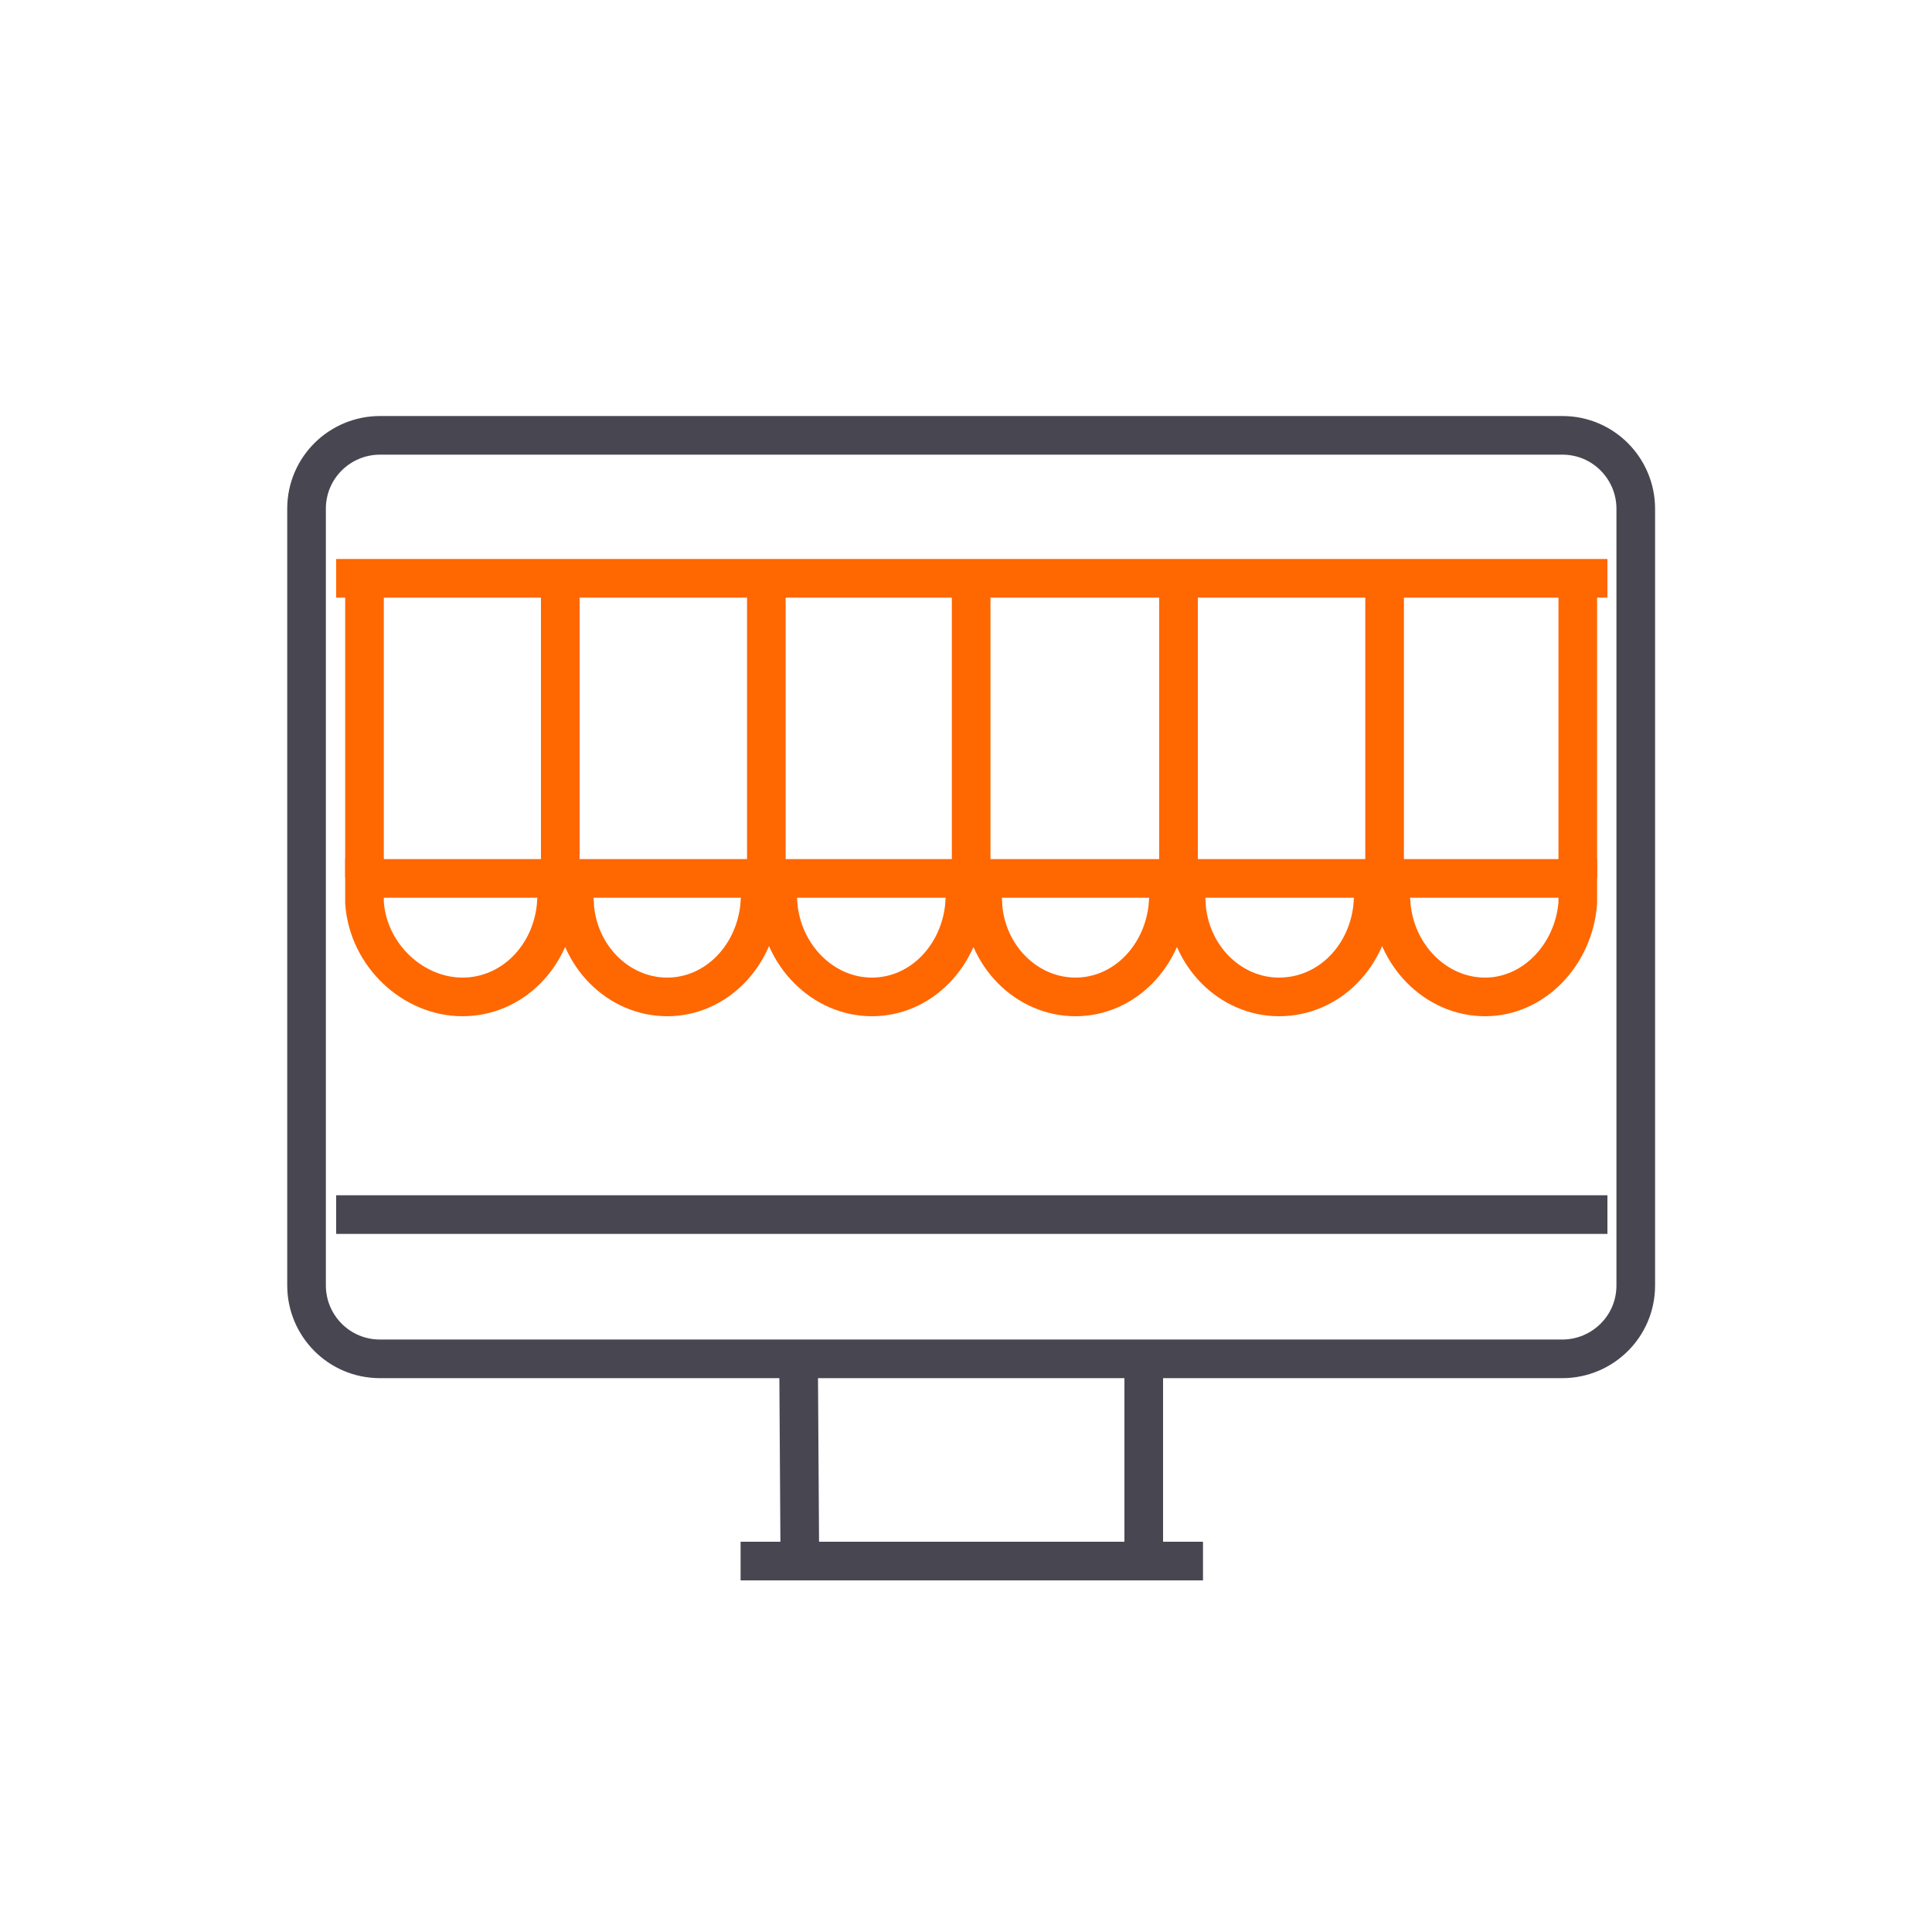
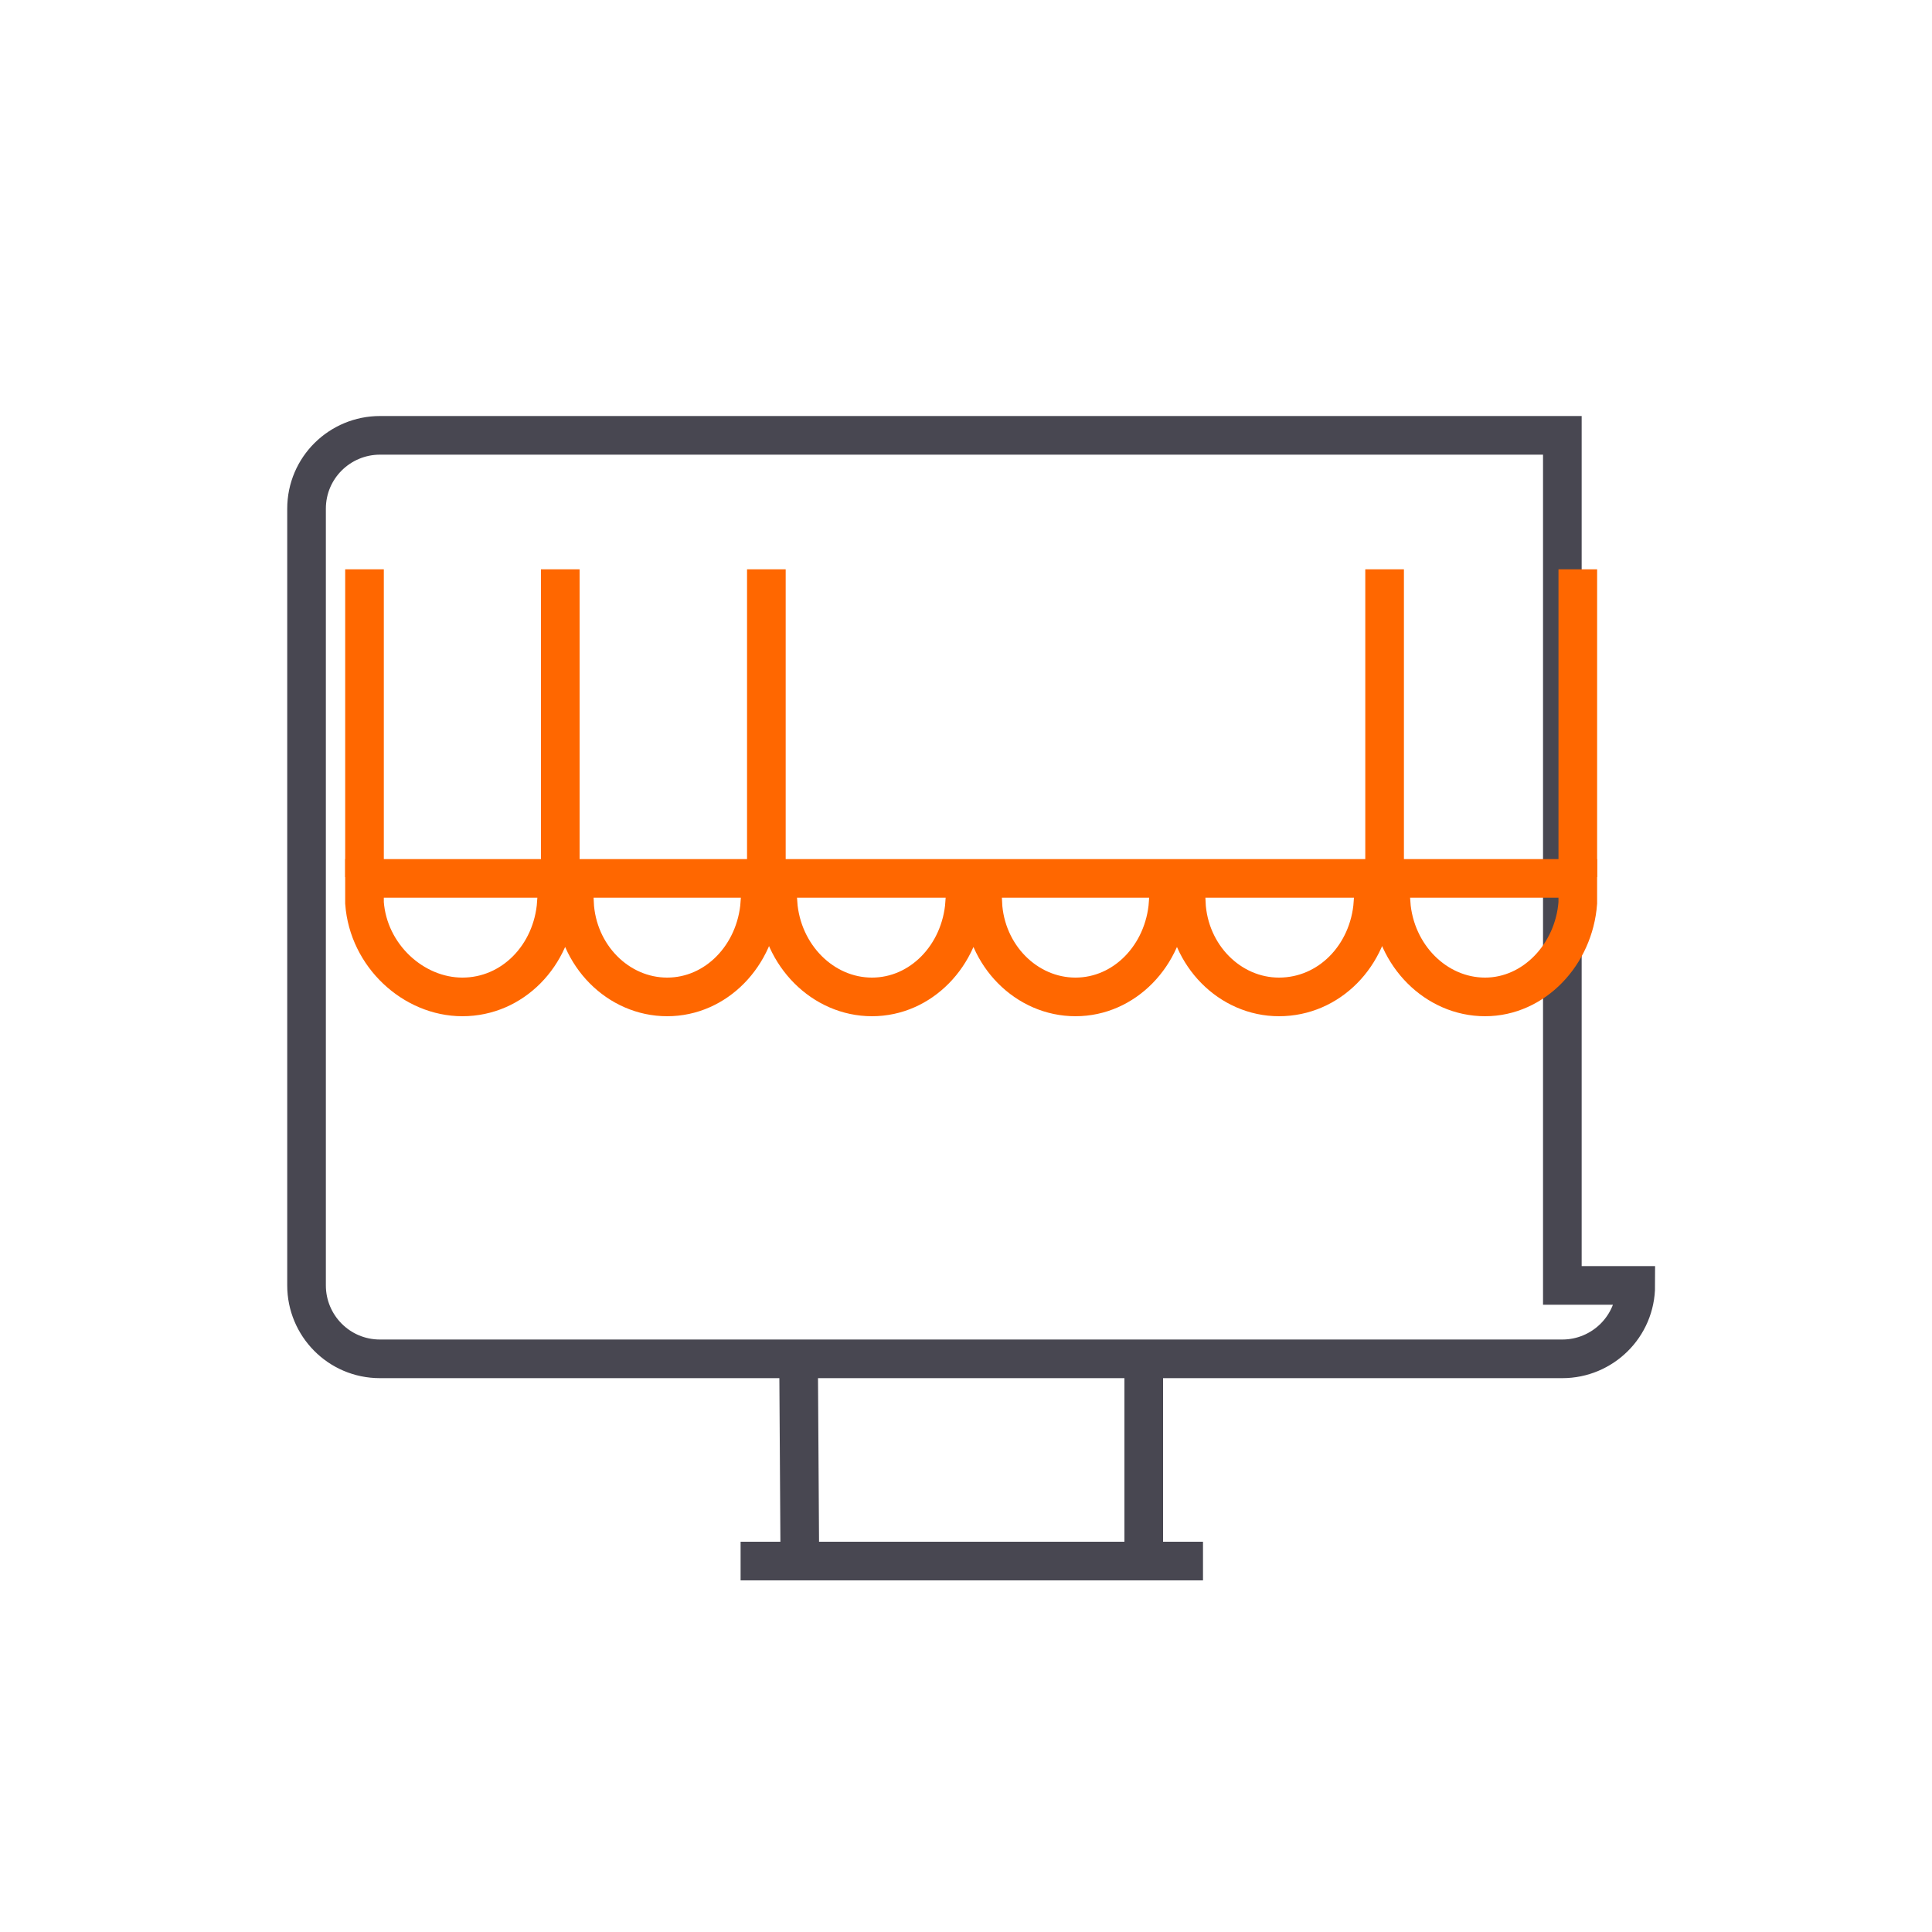
<svg xmlns="http://www.w3.org/2000/svg" version="1.1" id="Layer_1" x="0px" y="0px" width="150px" height="150px" viewBox="0 0 150 150" style="enable-background:new 0 0 150 150;" xml:space="preserve">
  <style type="text/css">
	.st0{fill:none;stroke:#484751;stroke-width:3;stroke-miterlimit:10;}
	.st1{fill:none;stroke:#FF6700;stroke-width:3;stroke-miterlimit:10;}
	.st2{fill-rule:evenodd;clip-rule:evenodd;fill:none;stroke:#FF6700;stroke-width:3;stroke-miterlimit:10;}
</style>
  <g id="screen-shop">
    <g>
-       <path class="st0" d="M127,99.8c0,3.2-2.6,5.7-5.7,5.7H29.5c-3.2,0-5.7-2.6-5.7-5.7V39.5c0-3.2,2.6-5.7,5.7-5.7h91.8    c3.2,0,5.7,2.6,5.7,5.7V99.8z" />
-       <line class="st1" x1="26.1" y1="44.9" x2="124.8" y2="44.9" />
-       <line class="st0" x1="124.8" y1="94.3" x2="26.1" y2="94.3" />
+       <path class="st0" d="M127,99.8c0,3.2-2.6,5.7-5.7,5.7H29.5c-3.2,0-5.7-2.6-5.7-5.7V39.5c0-3.2,2.6-5.7,5.7-5.7h91.8    V99.8z" />
      <polyline class="st0" points="88.8,105.5 88.8,121.2 62.1,121.2 62,105.5   " />
      <line class="st0" x1="57.5" y1="121.2" x2="93.4" y2="121.2" />
      <line class="st0" x1="75.4" y1="39.3" x2="75.4" y2="39.3" />
    </g>
    <g>
      <line class="st1" x1="122.5" y1="44.2" x2="122.5" y2="68.1" />
      <g>
        <path class="st2" d="M115.3,77.4c-3.8,0-7-3.2-7.3-7.3h-1.4c-0.3,4.1-3.4,7.3-7.3,7.3c-3.8,0-7-3.2-7.2-7.3h-1.4     c-0.3,4.1-3.4,7.3-7.2,7.3c-3.8,0-7-3.2-7.2-7.3h-1.4c-0.3,4.1-3.4,7.3-7.2,7.3c-3.8,0-7-3.2-7.3-7.3H59     c-0.3,4.1-3.4,7.3-7.2,7.3c-3.8,0-7-3.2-7.2-7.3h-1.4c-0.3,4.1-3.4,7.3-7.3,7.3c-3.8,0-7.3-3.2-7.6-7.3v-1.9h94.2l0,1.9     C122.2,74.1,119.1,77.4,115.3,77.4z" />
        <line class="st2" x1="43.5" y1="70" x2="43.5" y2="44.2" />
        <line class="st2" x1="59.5" y1="70" x2="59.5" y2="44.2" />
-         <line class="st2" x1="91.5" y1="44.2" x2="91.5" y2="70" />
        <line class="st2" x1="107.5" y1="44.2" x2="107.5" y2="70" />
-         <line class="st2" x1="75.4" y1="70" x2="75.4" y2="44.2" />
        <line class="st1" x1="28.3" y1="68.1" x2="28.3" y2="44.2" />
      </g>
    </g>
  </g>
</svg>